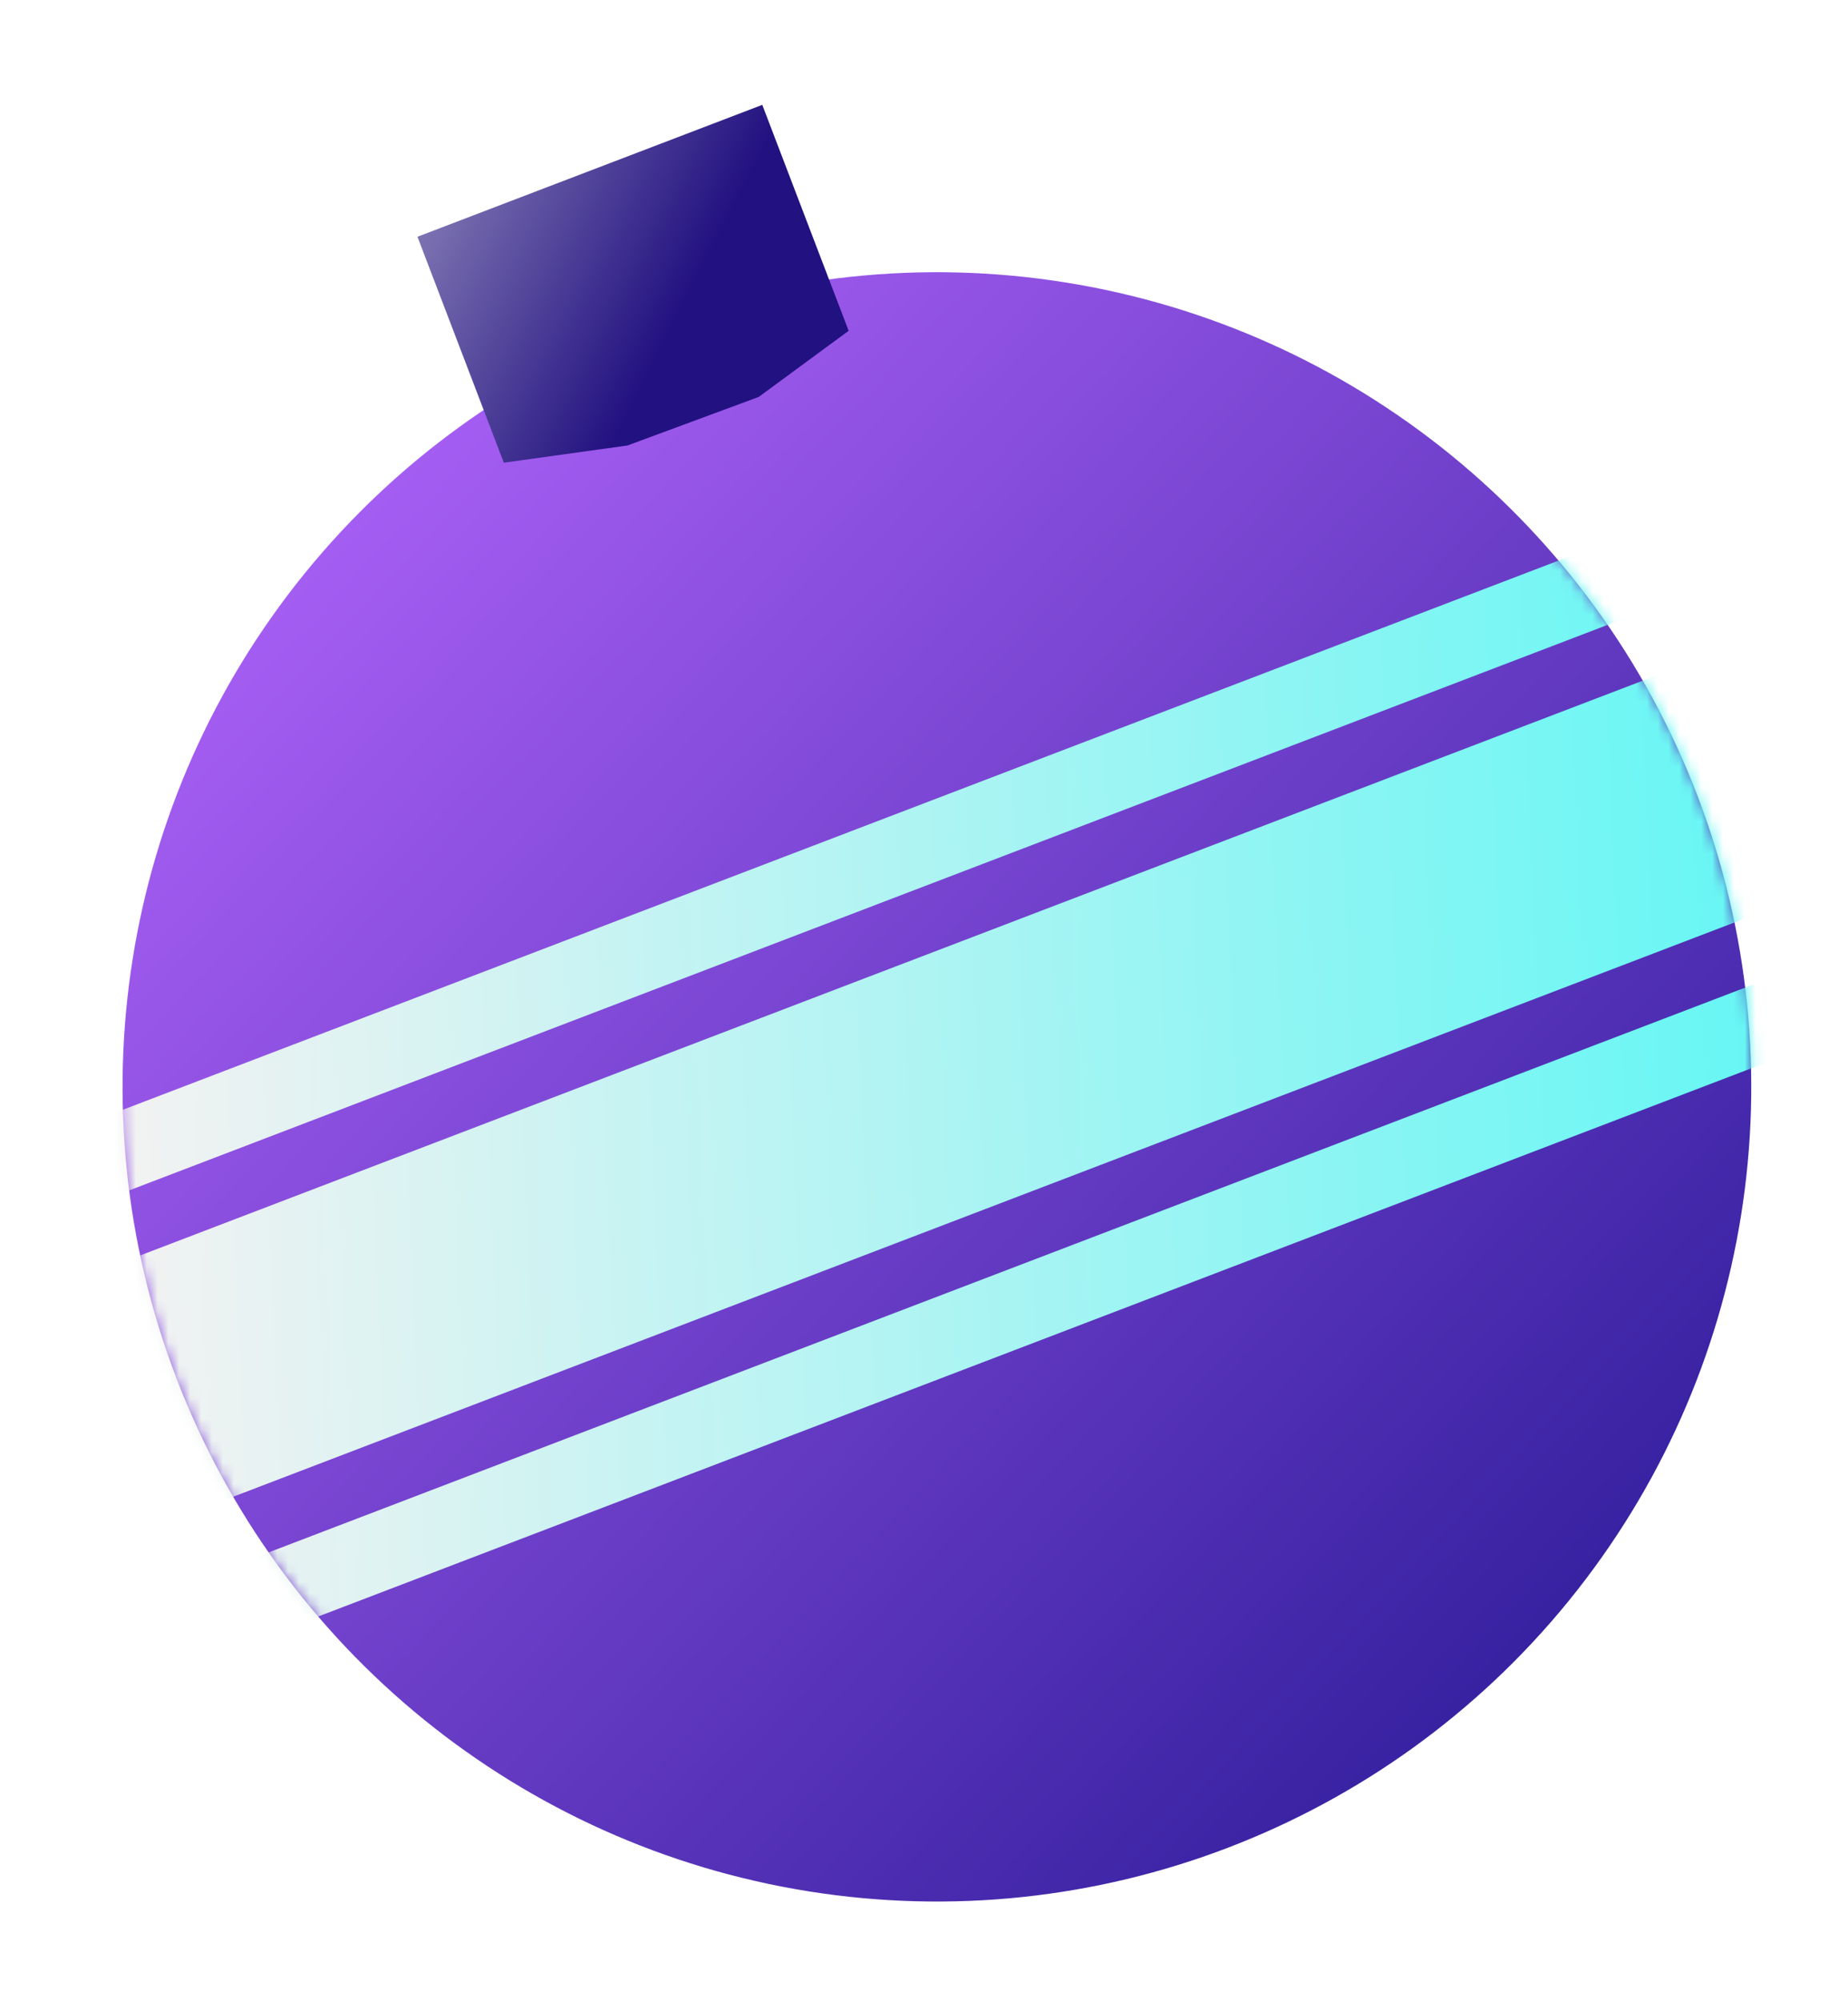
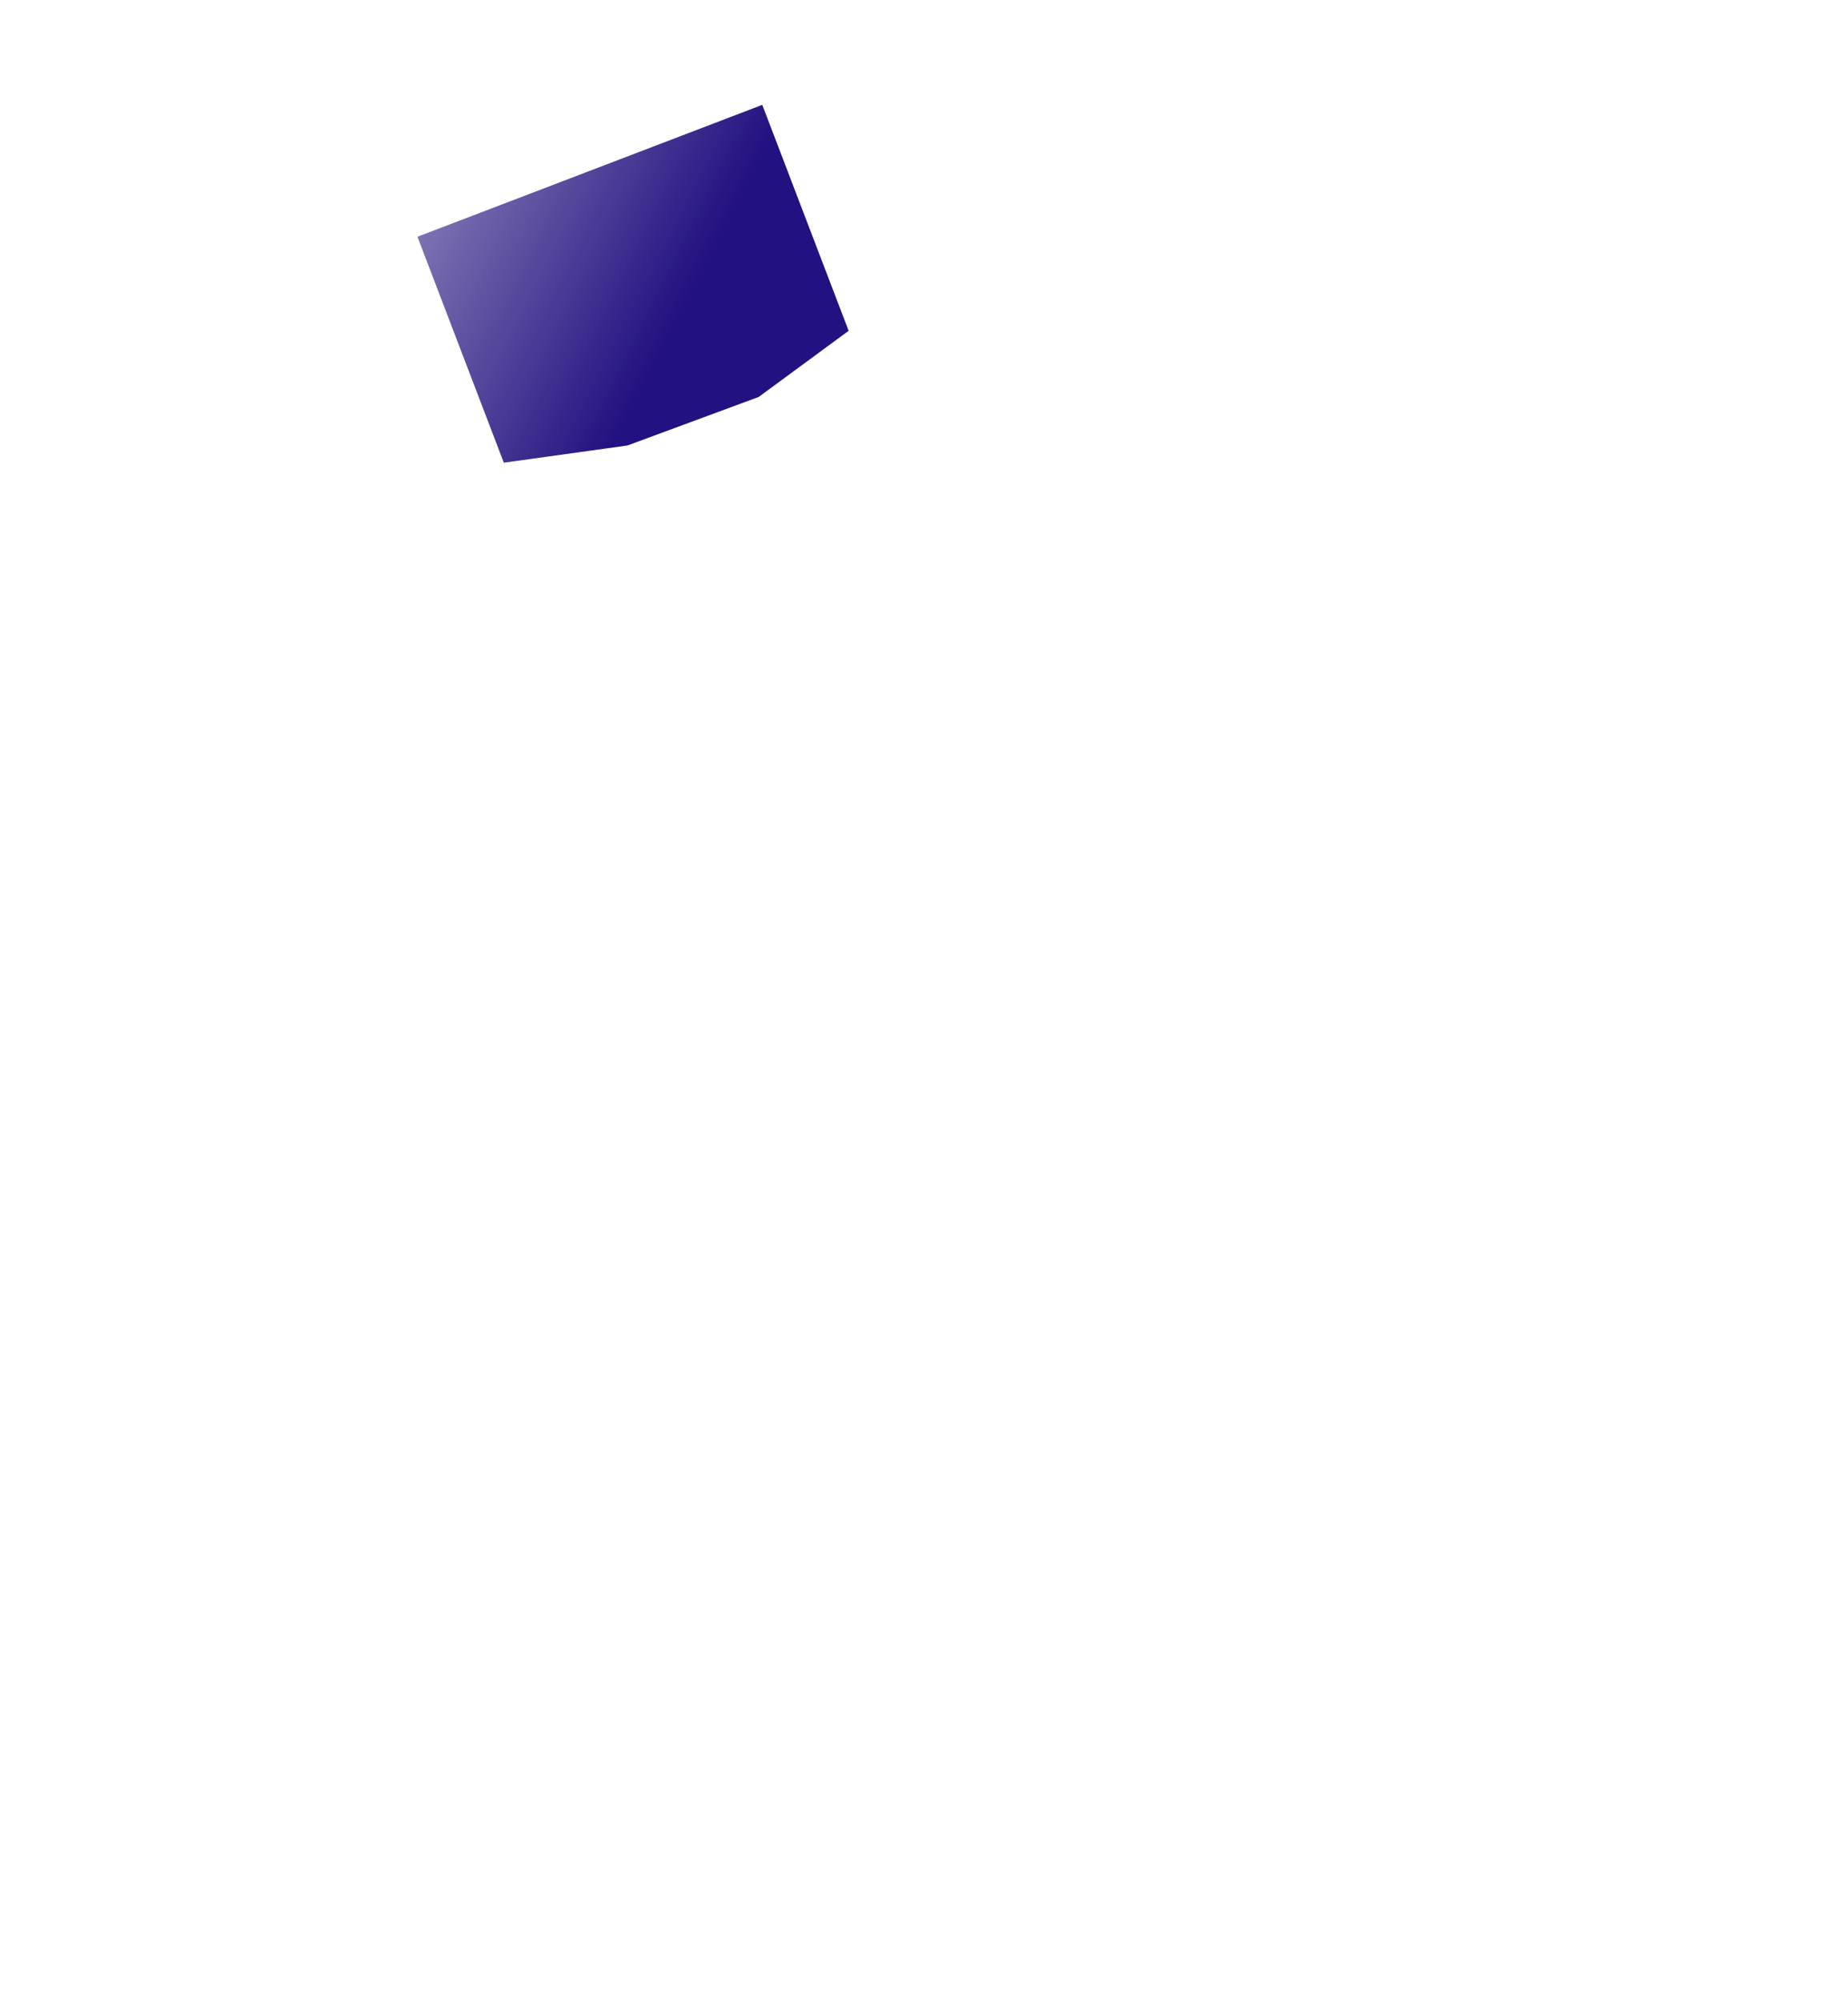
<svg xmlns="http://www.w3.org/2000/svg" width="170" height="184" viewBox="0 0 170 184" fill="none">
  <g clip-path="url(#clip0_310_794)">
-     <circle cx="86.188" cy="99.947" r="74.913" transform="rotate(-20.926 86.188 99.947)" fill="url(#paint0_linear_310_794)" />
    <path d="M38.402 21.771L70.123 9.642L78.068 30.42L69.793 36.503L57.725 40.965L46.347 42.549L38.402 21.771Z" fill="url(#paint1_linear_310_794)" />
    <mask id="mask0_310_794" style="mask-type:alpha" maskUnits="userSpaceOnUse" x="11" y="24" width="151" height="151">
-       <ellipse cx="86.228" cy="99.932" rx="75" ry="74.913" transform="rotate(-20.926 86.228 99.932)" fill="url(#paint2_linear_310_794)" />
-     </mask>
+       </mask>
    <g mask="url(#mask0_310_794)">
      <path d="M9.07 116.91L153.847 61.55L162.341 83.763L17.564 139.123L9.07 116.91Z" fill="url(#paint3_linear_310_794)" />
-       <path d="M4.398 104.692L149.175 49.332L151.723 55.996L6.947 111.356L4.398 104.692Z" fill="url(#paint4_linear_310_794)" />
      <path d="M19.688 144.677L164.464 89.317L167.013 95.981L22.236 151.341L19.688 144.677Z" fill="url(#paint5_linear_310_794)" />
    </g>
  </g>
  <defs>
    <linearGradient id="paint0_linear_310_794" x1="44.306" y1="28.45" x2="116.23" y2="178.227" gradientUnits="userSpaceOnUse">
      <stop stop-color="#AA60F6" />
      <stop offset="1" stop-color="#311E9D" />
    </linearGradient>
    <linearGradient id="paint1_linear_310_794" x1="60.496" y1="32.775" x2="9.871" y2="6.886" gradientUnits="userSpaceOnUse">
      <stop stop-color="#221180" />
      <stop offset="1" stop-color="#F2F2F2" />
    </linearGradient>
    <linearGradient id="paint2_linear_310_794" x1="12.387" y1="39.326" x2="126.352" y2="150.384" gradientUnits="userSpaceOnUse">
      <stop stop-color="#AA60F6" />
      <stop offset="1" stop-color="#311E9D" />
    </linearGradient>
    <linearGradient id="paint3_linear_310_794" x1="11.763" y1="99.012" x2="256.078" y2="88.487" gradientUnits="userSpaceOnUse">
      <stop stop-color="#F2F2F2" />
      <stop offset="1" stop-color="#0FF9F5" />
    </linearGradient>
    <linearGradient id="paint4_linear_310_794" x1="11.763" y1="99.012" x2="256.078" y2="88.487" gradientUnits="userSpaceOnUse">
      <stop stop-color="#F2F2F2" />
      <stop offset="1" stop-color="#0FF9F5" />
    </linearGradient>
    <linearGradient id="paint5_linear_310_794" x1="11.763" y1="99.012" x2="256.078" y2="88.487" gradientUnits="userSpaceOnUse">
      <stop stop-color="#F2F2F2" />
      <stop offset="1" stop-color="#0FF9F5" />
    </linearGradient>
    <clipPath id="clip0_310_794">
      <rect width="170" height="184" fill="white" />
    </clipPath>
  </defs>
</svg>